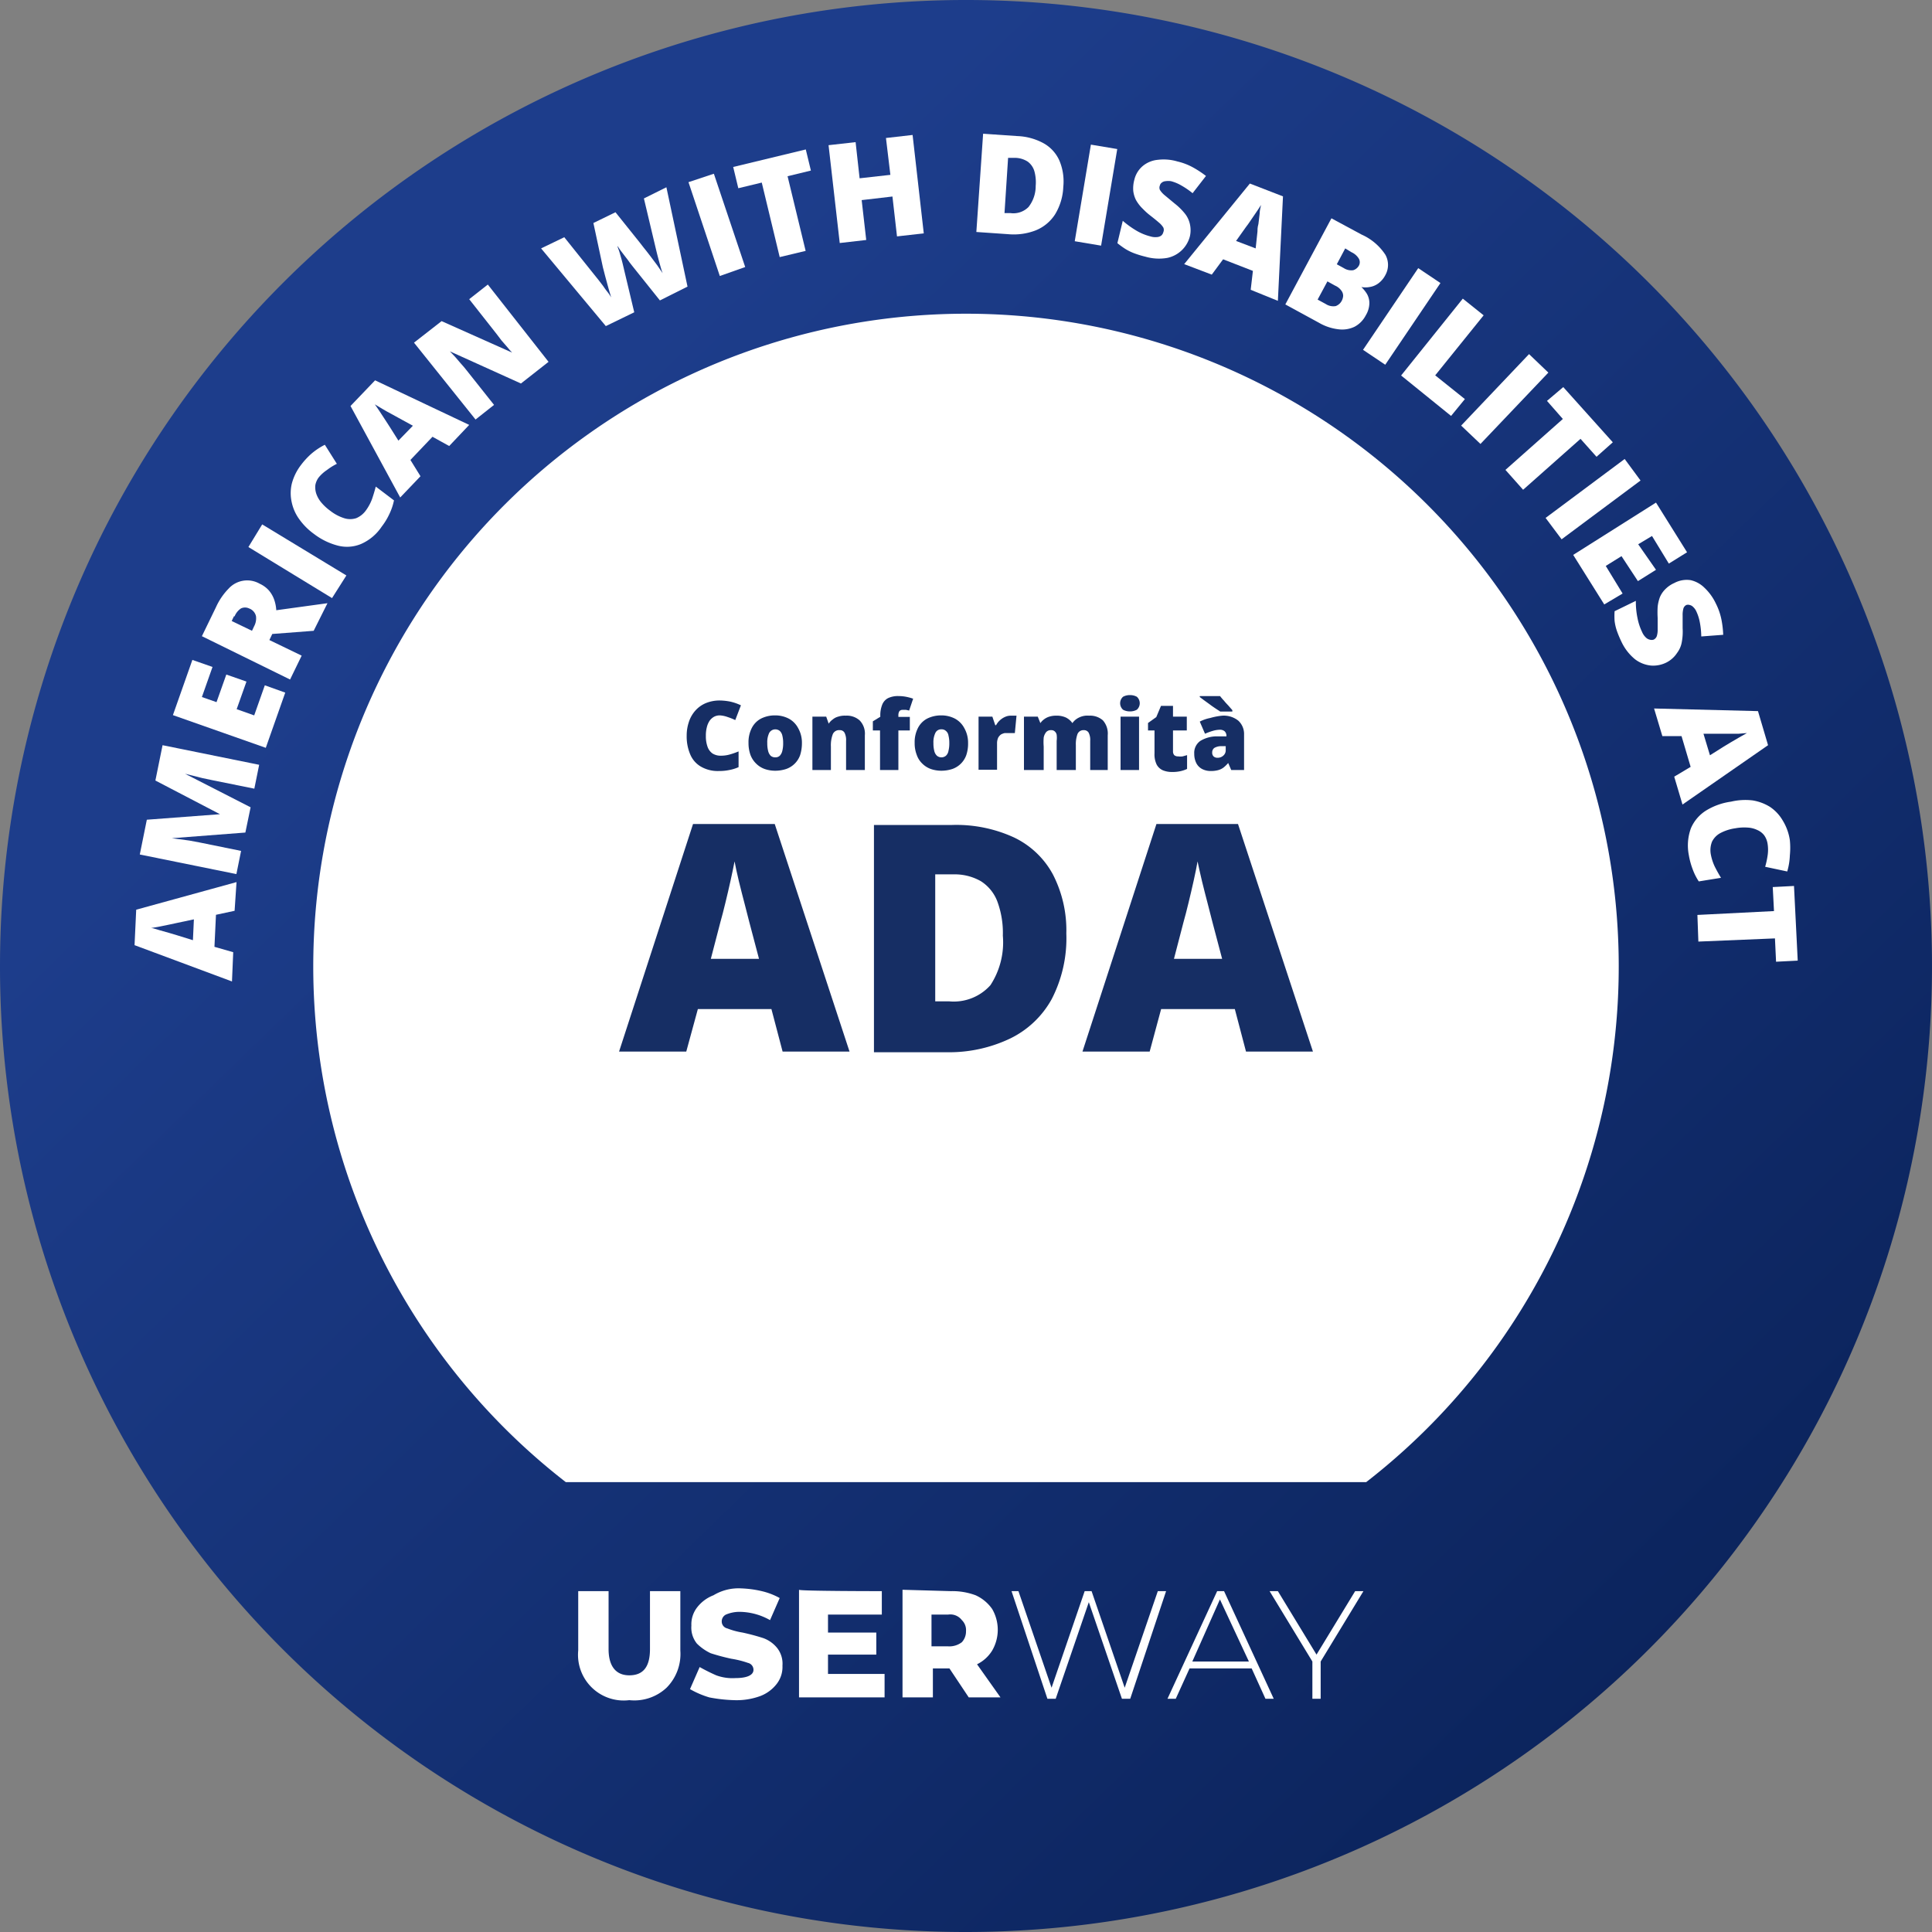
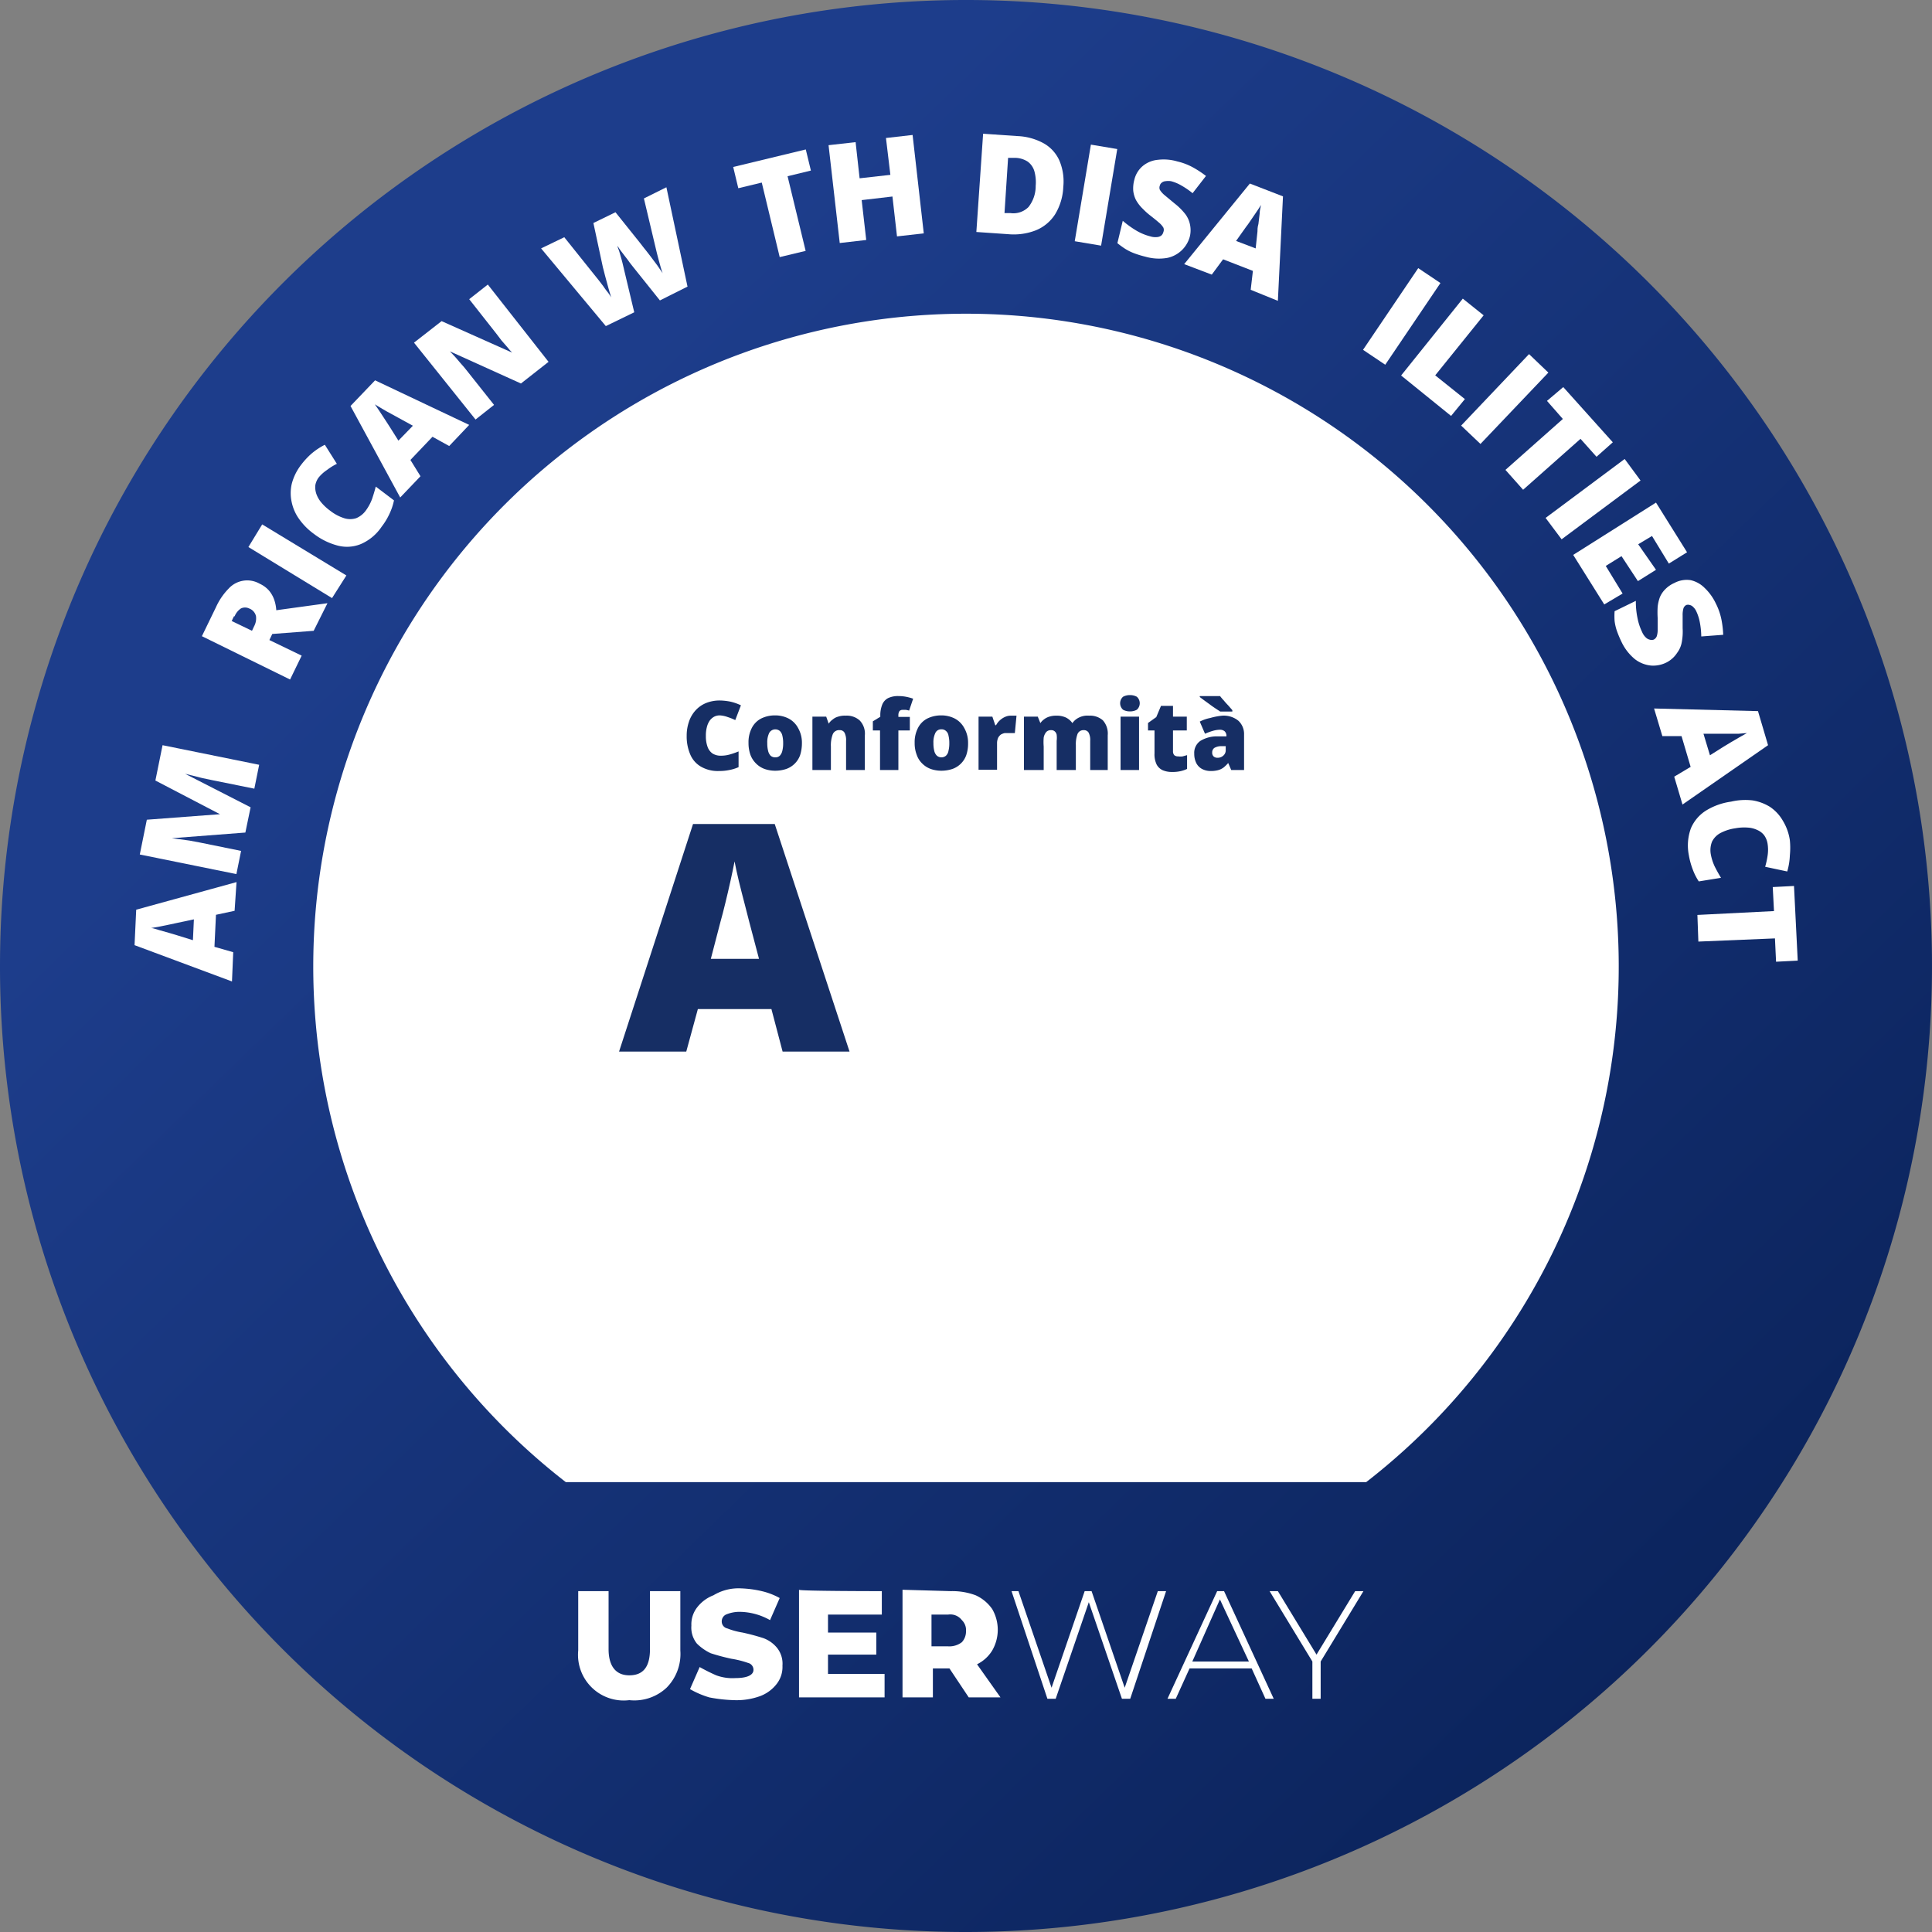
<svg xmlns="http://www.w3.org/2000/svg" id="Livello_1" data-name="Livello 1" viewBox="0 0 140 140">
  <rect x="0" y="0" width="140" height="140" fill="#808080" stroke="none" />
  <defs>
    <style>.cls-1,.cls-3{fill:#fff;}.cls-2,.cls-3{fill-rule:evenodd;}.cls-2{fill:url(#Sfumatura_senza_nome);}.cls-4{isolation:isolate;}.cls-5{fill:#162e64;}</style>
    <linearGradient id="Sfumatura_senza_nome" x1="-5295.63" y1="20.36" x2="-5294.99" y2="21.02" gradientTransform="translate(741426 -2814) scale(140)" gradientUnits="userSpaceOnUse">
      <stop offset="0" stop-color="#1d3d8b" />
      <stop offset="1" stop-color="#0a2259" />
    </linearGradient>
  </defs>
  <circle class="cls-1" cx="70" cy="70" r="59.51" />
  <path id="background" class="cls-2" d="M0,70a70,70,0,1,1,70,70A69.95,69.95,0,0,1,0,70Zm41,37.4H99a47.3,47.3,0,1,0-58,0Z" />
  <path id="USERWAY" class="cls-3" d="M53.7,115.1a7.72,7.72,0,0,1,1.5.2,5,5,0,0,1,1.3.5l-.7,1.6a4.56,4.56,0,0,0-2.2-.6,2.51,2.51,0,0,0-1,.2.55.55,0,0,0-.3.5.51.51,0,0,0,.4.5,5.31,5.31,0,0,0,1.1.3,15.46,15.46,0,0,1,1.5.4,2.29,2.29,0,0,1,1,.7,1.84,1.84,0,0,1,.4,1.3,2,2,0,0,1-.4,1.3,2.73,2.73,0,0,1-1.2.9,5,5,0,0,1-1.9.3,11,11,0,0,1-1.8-.2,6.45,6.45,0,0,1-1.4-.6l.7-1.6a13.39,13.39,0,0,0,1.2.6,3.4,3.4,0,0,0,1.4.2c.8,0,1.3-.2,1.3-.6a.51.51,0,0,0-.4-.5,6.81,6.81,0,0,0-1.2-.3,15.46,15.46,0,0,1-1.5-.4,3.59,3.59,0,0,1-1-.7,1.84,1.84,0,0,1-.4-1.3,2,2,0,0,1,.4-1.3,2.73,2.73,0,0,1,1.2-.9,3.51,3.51,0,0,1,2-.5Zm-9.6.2v4.2c0,1.2.5,1.9,1.5,1.9s1.5-.6,1.5-1.9v-4.2h2.2v4.3a3.47,3.47,0,0,1-1,2.7,3.42,3.42,0,0,1-2.7.9,3.31,3.31,0,0,1-3.7-3.6v-4.3Zm19.8,0V117H60v1.3h3.5v1.6H60v1.4h4.1V123H57.9v-7.8C57.9,115.3,63.9,115.3,63.9,115.3Zm5,0a4.84,4.84,0,0,1,1.8.3,2.94,2.94,0,0,1,1.2,1,3,3,0,0,1,0,3,2.66,2.66,0,0,1-1.1,1l1.7,2.4H70.2l-1.4-2.1H67.6V123H65.4v-7.8l3.5.1Zm4.9,0,2.4,7,2.4-7h.5l2.4,7,2.4-7h.6l-2.6,7.8h-.6l-2.4-7-2.4,7h-.6l-2.6-7.8Zm14.9,0,3.6,7.8h-.6l-1-2.2H86.2l-1,2.2h-.6l3.6-7.8Zm3.9,0,2.8,4.6,2.8-4.6h.6l-3.1,5.1v2.7h-.6v-2.7L92,115.3Zm-4.2.6-2,4.5h4.1ZM68.7,117H67.5v2.3h1.2a1.49,1.49,0,0,0,1-.3,1.14,1.14,0,0,0,.3-.8,1,1,0,0,0-.3-.8A1.05,1.05,0,0,0,68.7,117Z" />
  <g class="cls-4">
    <path class="cls-5" d="M52.17,51.84a.88.88,0,0,0-.43.1,1,1,0,0,0-.32.29,1.45,1.45,0,0,0-.2.47,2.35,2.35,0,0,0-.07.62,2.23,2.23,0,0,0,.12.79,1,1,0,0,0,.36.49,1.1,1.1,0,0,0,.62.16,2.25,2.25,0,0,0,.64-.09,5.25,5.25,0,0,0,.63-.22v1.14a3,3,0,0,1-.68.21,3.51,3.51,0,0,1-.74.07,2.43,2.43,0,0,1-1.33-.33,1.84,1.84,0,0,1-.76-.89,3.3,3.3,0,0,1-.25-1.34,3.09,3.09,0,0,1,.16-1,2.29,2.29,0,0,1,.47-.82,2.1,2.1,0,0,1,.76-.54,2.61,2.61,0,0,1,1-.19,4.18,4.18,0,0,1,.76.08,3.6,3.6,0,0,1,.78.27l-.41,1.07a4.2,4.2,0,0,0-.55-.22A2,2,0,0,0,52.17,51.84Z" />
    <path class="cls-5" d="M58.11,53.85a2.84,2.84,0,0,1-.13.87,1.65,1.65,0,0,1-1,1,2.55,2.55,0,0,1-.81.13,2.34,2.34,0,0,1-.77-.13,1.68,1.68,0,0,1-.61-.39,1.72,1.72,0,0,1-.41-.63,2.56,2.56,0,0,1-.14-.87,2.24,2.24,0,0,1,.24-1.08,1.57,1.57,0,0,1,.67-.68,2.22,2.22,0,0,1,1-.23,2.13,2.13,0,0,1,1,.23,1.65,1.65,0,0,1,.68.68A2.13,2.13,0,0,1,58.11,53.85Zm-2.51,0a2.18,2.18,0,0,0,.06.56.77.77,0,0,0,.18.35.49.49,0,0,0,.34.12.45.45,0,0,0,.33-.12.77.77,0,0,0,.18-.35,2.18,2.18,0,0,0,.06-.56,2.15,2.15,0,0,0-.06-.55.65.65,0,0,0-.18-.33.51.51,0,0,0-.77.14A1.56,1.56,0,0,0,55.6,53.85Z" />
    <path class="cls-5" d="M61.29,51.86a1.39,1.39,0,0,1,1,.34,1.37,1.37,0,0,1,.38,1.08V55.8H61.31V53.69a1.17,1.17,0,0,0-.11-.59.37.37,0,0,0-.35-.19.49.49,0,0,0-.51.31,2.27,2.27,0,0,0-.13.88v1.7H58.87V51.93h1l.18.51h0a1.11,1.11,0,0,1,.3-.31,1,1,0,0,1,.39-.2A1.53,1.53,0,0,1,61.29,51.86Z" />
    <path class="cls-5" d="M65.93,52.93H65.1V55.8H63.77V52.93h-.52v-.66l.54-.33v-.06a2.09,2.09,0,0,1,.14-.82.92.92,0,0,1,.42-.47,1.66,1.66,0,0,1,.76-.15,2.92,2.92,0,0,1,.54.05,3.67,3.67,0,0,1,.52.14l-.29.86-.22-.05-.26,0a.28.28,0,0,0-.23.1.55.55,0,0,0-.07.3v.11h.83Z" />
    <path class="cls-5" d="M70.15,53.85a2.57,2.57,0,0,1-.13.87,1.65,1.65,0,0,1-1,1,2.55,2.55,0,0,1-.81.13,2.34,2.34,0,0,1-.77-.13,1.68,1.68,0,0,1-.61-.39,1.58,1.58,0,0,1-.4-.63,2.33,2.33,0,0,1-.15-.87,2.24,2.24,0,0,1,.24-1.08,1.57,1.57,0,0,1,.67-.68,2.25,2.25,0,0,1,1-.23,2.13,2.13,0,0,1,1,.23,1.65,1.65,0,0,1,.68.68A2.13,2.13,0,0,1,70.15,53.85Zm-2.51,0a2.18,2.18,0,0,0,.06.56.69.69,0,0,0,.19.35.51.51,0,0,0,.66,0,.62.62,0,0,0,.18-.35,2.18,2.18,0,0,0,.06-.56,2.15,2.15,0,0,0-.06-.55.53.53,0,0,0-.18-.33.45.45,0,0,0-.33-.12.46.46,0,0,0-.44.26A1.56,1.56,0,0,0,67.64,53.85Z" />
    <path class="cls-5" d="M73.25,51.86h.23l.18,0-.12,1.26-.17,0h-.29l-.27,0a1,1,0,0,0-.27.1.71.71,0,0,0-.21.24,1,1,0,0,0-.08.42v1.9H70.91V51.93h1l.21.62h.06a1.31,1.31,0,0,1,.27-.35,1.39,1.39,0,0,1,.38-.25A1,1,0,0,1,73.25,51.86Z" />
    <path class="cls-5" d="M78.92,51.86a1.4,1.4,0,0,1,1,.34,1.44,1.44,0,0,1,.35,1.08V55.8H79V53.69a1.14,1.14,0,0,0-.12-.61.39.39,0,0,0-.35-.17.46.46,0,0,0-.45.28,2.14,2.14,0,0,0-.12.8V55.8H76.57V53.69a1.87,1.87,0,0,0,0-.45.44.44,0,0,0-.15-.25.36.36,0,0,0-.25-.08.45.45,0,0,0-.36.14.88.88,0,0,0-.18.4,4,4,0,0,0,0,.65v1.7H74.2V51.93h1l.19.47h0a1.1,1.1,0,0,1,.26-.27,1.2,1.2,0,0,1,.39-.2,1.61,1.61,0,0,1,.51-.07,1.58,1.58,0,0,1,.7.14,1.27,1.27,0,0,1,.46.4h0a1.21,1.21,0,0,1,.47-.4A1.38,1.38,0,0,1,78.92,51.86Z" />
    <path class="cls-5" d="M81.88,50.37a1,1,0,0,1,.5.12.63.63,0,0,1,0,.94,1,1,0,0,1-.5.12,1,1,0,0,1-.5-.12.63.63,0,0,1,0-.94A1,1,0,0,1,81.88,50.37Zm.66,1.56V55.8H81.2V51.93Z" />
    <path class="cls-5" d="M85.37,54.81a1.15,1.15,0,0,0,.33,0l.32-.09v1a2.36,2.36,0,0,1-.47.16,2.65,2.65,0,0,1-.62.06,1.69,1.69,0,0,1-.66-.12.94.94,0,0,1-.45-.41,1.68,1.68,0,0,1-.16-.82V52.93h-.47v-.54l.6-.43.34-.81H85v.78H86v1H85v1.51a.41.41,0,0,0,.09.28A.4.4,0,0,0,85.37,54.81Z" />
    <path class="cls-5" d="M88.58,51.86a1.69,1.69,0,0,1,1.15.36,1.31,1.31,0,0,1,.42,1V55.8h-.93L89,55.29h0a2.61,2.61,0,0,1-.34.33,1.14,1.14,0,0,1-.4.19,2,2,0,0,1-.54.06,1.33,1.33,0,0,1-.6-.14,1,1,0,0,1-.42-.41,1.48,1.48,0,0,1-.16-.7,1.05,1.05,0,0,1,.44-.93,2.29,2.29,0,0,1,1.24-.33l.65,0v0a.45.45,0,0,0-.13-.37.51.51,0,0,0-.34-.11,1.92,1.92,0,0,0-.51.08,4.37,4.37,0,0,0-.57.21l-.38-.88a2.76,2.76,0,0,1,.75-.26A4.65,4.65,0,0,1,88.58,51.86Zm-.17-1.42a3.8,3.8,0,0,0,.29.34c.1.13.22.25.33.37l.27.31v.1h-.88l-.35-.23c-.13-.09-.27-.18-.41-.29l-.4-.29-.32-.24v-.07Zm.41,3.63h-.31a1,1,0,0,0-.52.13.4.4,0,0,0-.15.33.37.37,0,0,0,.11.29.41.41,0,0,0,.28.09.59.59,0,0,0,.41-.15.5.5,0,0,0,.18-.4Z" />
  </g>
  <path class="cls-5" d="M56.71,76.2l-.81-3.08H50.57l-.84,3.08H44.86l5.36-16.49h5.92L61.56,76.2ZM55,69.48l-.71-2.69c-.07-.29-.18-.71-.32-1.25s-.29-1.11-.43-1.69-.24-1.06-.31-1.43c-.07.37-.17.84-.29,1.39s-.25,1.09-.38,1.63-.25,1-.35,1.35l-.7,2.69Z" />
-   <path class="cls-5" d="M77.27,67.64a9.61,9.61,0,0,1-1.06,4.76,6.85,6.85,0,0,1-3,2.85,10.27,10.27,0,0,1-4.55,1H63.33V59.78H69a10,10,0,0,1,4.49.91,6.27,6.27,0,0,1,2.8,2.66A8.83,8.83,0,0,1,77.27,67.64Zm-4.6.16a6.57,6.57,0,0,0-.4-2.48,3,3,0,0,0-1.2-1.47,3.83,3.83,0,0,0-2-.49H67.77v9.2h1a3.56,3.56,0,0,0,3-1.17A5.68,5.68,0,0,0,72.67,67.8Z" />
-   <path class="cls-5" d="M90.29,76.2l-.81-3.08H84.14l-.83,3.08H78.44L83.8,59.71h5.91L95.14,76.2Zm-1.73-6.72-.71-2.69c-.07-.29-.18-.71-.32-1.25s-.29-1.11-.43-1.69-.24-1.06-.32-1.43c-.06.37-.16.84-.28,1.39s-.25,1.09-.38,1.63-.25,1-.35,1.35l-.7,2.69Z" />
  <g id="ADA_full" data-name="ADA full">
    <path class="cls-1" d="M17,66l-1.35.29-.11,2.32L16.9,69l-.09,2.12L9.75,68.49l.12-2.57,7.27-2Zm-2.95.62-1.18.25-.56.12-.73.15-.63.11c.16,0,.36.09.59.15l.71.2.57.17,1.16.36Z" />
    <path class="cls-1" d="M17.78,60.33l-5.33.41v0l.53.07.74.1.75.14,3,.61-.34,1.68-7-1.42.51-2.52L15.94,59v0l-4.68-2.44L11.78,54l7,1.42-.35,1.73-3.07-.62-.71-.15-.71-.18-.53-.13v0l4.75,2.43Z" />
-     <path class="cls-1" d="M20.67,50.19l-1.41,4-6.73-2.37,1.41-4,1.46.51-.77,2.18,1.06.37.71-2,1.46.51-.71,2,1.27.45.77-2.18Z" />
    <path class="cls-1" d="M15.65,44a4.66,4.66,0,0,1,.92-1.35,1.82,1.82,0,0,1,2.25-.35,2,2,0,0,1,.65.47,2.09,2.09,0,0,1,.39.66,2.84,2.84,0,0,1,.16.79l3.71-.51-1,2-3,.23-.21.44,2.34,1.13-.84,1.73L14.63,46.1Zm1.3.66-.16.34,1.47.71.15-.32a1.21,1.21,0,0,0,.14-.74.78.78,0,0,0-.5-.56.68.68,0,0,0-.59,0A1.26,1.26,0,0,0,17,44.66Z" />
    <path class="cls-1" d="M24.06,43.34,18,39.64,19,38l6.1,3.7Z" />
    <path class="cls-1" d="M23.1,34.59a1.31,1.31,0,0,0-.25.57,1.49,1.49,0,0,0,.07.62,2,2,0,0,0,.36.63,3.58,3.58,0,0,0,.66.61,3.19,3.19,0,0,0,1,.53,1.43,1.43,0,0,0,.87,0,1.64,1.64,0,0,0,.71-.57,3.42,3.42,0,0,0,.44-.82q.15-.44.27-.9l1.32,1a4.37,4.37,0,0,1-.34,1,4.73,4.73,0,0,1-.55.9,3.48,3.48,0,0,1-1.5,1.26,2.65,2.65,0,0,1-1.67.12,4.83,4.83,0,0,1-1.74-.85,4.63,4.63,0,0,1-1.06-1.06,3.22,3.22,0,0,1-.55-1.23,3,3,0,0,1,0-1.33,3.8,3.8,0,0,1,.66-1.36,5.49,5.49,0,0,1,.74-.81,4.85,4.85,0,0,1,1-.67l.87,1.38a4.37,4.37,0,0,0-.72.45A2.71,2.71,0,0,0,23.1,34.59Z" />
    <path class="cls-1" d="M32.55,32.32l-1.21-.67-1.6,1.68.73,1.18L29,36.05l-3.6-6.63,1.78-1.86L34,30.79Zm-2.63-1.47-1.06-.58L28.37,30c-.22-.11-.44-.24-.66-.37l-.55-.33c.1.14.22.31.35.51s.27.41.4.61l.33.51.63,1Z" />
    <path class="cls-1" d="M39.75,26.22l-2,1.57L32.6,25.46l0,0,.38.4.43.5c.15.16.28.32.39.46l2,2.52-1.34,1.06L30,24.83l2-1.56,5.11,2.28,0,0c-.11-.11-.23-.25-.36-.41s-.28-.31-.41-.47L36,24.22l-2-2.54,1.35-1.06Z" />
    <path class="cls-1" d="M48.29,13.57l1.53,7.2-2,1-2-2.5L45.61,19c-.08-.12-.18-.25-.29-.39L45,18.19c-.11-.15-.19-.27-.25-.37,0,.11.08.25.13.42l.15.52c.05.18.09.34.12.47s.06.24.07.3l.74,3.1-2.06,1L39.21,18l1.68-.81L43.14,20l.24.3.33.43q.16.24.33.45a3.46,3.46,0,0,1,.25.37c-.06-.2-.13-.42-.2-.67l-.21-.77c-.07-.26-.13-.51-.19-.73l-.12-.56L43,16.16l1.6-.78,1.73,2.16.35.45c.15.18.3.38.47.6l.48.64.39.57c-.06-.15-.12-.35-.19-.6s-.13-.48-.19-.71-.1-.41-.13-.53l-.85-3.58Z" />
-     <path class="cls-1" d="M52.16,20,49.89,13.2l1.84-.61L54,19.35Z" />
    <path class="cls-1" d="M58.38,18.18l-1.88.45-1.3-5.4-1.7.41-.37-1.54,5.26-1.27.37,1.53-1.69.41Z" />
    <path class="cls-1" d="M66.94,16.91,65,17.13l-.33-2.89-2.23.26.33,2.89-1.92.22-.81-7.09L62,10.3l.29,2.62,2.23-.25L64.2,10l1.93-.22Z" />
    <path class="cls-1" d="M77.05,13.54a4.13,4.13,0,0,1-.6,2,3,3,0,0,1-1.39,1.15,4.4,4.4,0,0,1-2,.28l-2.31-.16.49-7.12,2.46.17a4.3,4.3,0,0,1,1.92.52,2.68,2.68,0,0,1,1.14,1.24A3.87,3.87,0,0,1,77.05,13.54Zm-2-.07a3,3,0,0,0-.1-1.08,1.32,1.32,0,0,0-.48-.68,1.74,1.74,0,0,0-.85-.27l-.57,0-.26,4,.42,0A1.54,1.54,0,0,0,74.53,15,2.45,2.45,0,0,0,75.05,13.47Z" />
    <path class="cls-1" d="M77.88,17.48l1.17-7,1.91.32-1.17,7Z" />
    <path class="cls-1" d="M86.23,17.1a2.14,2.14,0,0,1-1.65,1.59A3.53,3.53,0,0,1,83,18.6a6.81,6.81,0,0,1-.82-.25,3.69,3.69,0,0,1-.63-.31,6.44,6.44,0,0,1-.58-.42L81.36,16a6.77,6.77,0,0,0,1,.72,3.85,3.85,0,0,0,1,.41,1.22,1.22,0,0,0,.48.05.57.57,0,0,0,.31-.11.48.48,0,0,0,.15-.25.42.42,0,0,0,0-.33,1.48,1.48,0,0,0-.33-.37c-.16-.14-.37-.31-.64-.52s-.42-.37-.6-.55a2.79,2.79,0,0,1-.42-.57,2,2,0,0,1-.19-.65,2.37,2.37,0,0,1,.08-.81,1.86,1.86,0,0,1,.62-1,2,2,0,0,1,1.09-.44,3.49,3.49,0,0,1,1.41.12,4.4,4.4,0,0,1,1.18.46,7.23,7.23,0,0,1,.89.59L86.42,14a5.71,5.71,0,0,0-.8-.55,3,3,0,0,0-.76-.32,1.3,1.3,0,0,0-.41,0,.48.48,0,0,0-.27.11.34.34,0,0,0-.13.2.4.4,0,0,0,0,.32,1.63,1.63,0,0,0,.35.39l.71.59a4.51,4.51,0,0,1,.73.71,1.85,1.85,0,0,1,.38.77A2,2,0,0,1,86.23,17.1Z" />
    <path class="cls-1" d="M90.63,21l.16-1.37-2.16-.84-.82,1.11-2-.76,4.76-5.84,2.4.93L92.6,21.8Zm.36-3,.13-1.21c0-.13,0-.32.07-.56l.09-.75c0-.25.07-.46.1-.63-.09.14-.2.32-.34.52l-.41.6c-.13.2-.25.36-.35.49l-.71,1Z" />
-     <path class="cls-1" d="M96.48,15.82,98.67,17a4,4,0,0,1,1.72,1.46,1.51,1.51,0,0,1,0,1.47,1.74,1.74,0,0,1-.53.62,1.43,1.43,0,0,1-.62.25,1.65,1.65,0,0,1-.59,0l0,0a2.44,2.44,0,0,1,.4.49,1.35,1.35,0,0,1,.18.68,1.77,1.77,0,0,1-.26.88,1.93,1.93,0,0,1-.82.83,2.08,2.08,0,0,1-1.17.18,3.62,3.62,0,0,1-1.4-.47l-2.44-1.33Zm-.29,4.57-.71,1.32.59.32a1,1,0,0,0,.72.15.8.8,0,0,0,.44-.39.88.88,0,0,0,.1-.35.62.62,0,0,0-.13-.38,1.08,1.08,0,0,0-.45-.36Zm.68-1.24.51.28a1,1,0,0,0,.68.15.71.71,0,0,0,.41-.33.52.52,0,0,0,0-.5,1.19,1.19,0,0,0-.53-.47L97.48,18Z" />
    <path class="cls-1" d="M98.77,25.35l4-5.92,1.61,1.08-4,5.92Z" />
    <path class="cls-1" d="M101.53,27.21,106,21.64l1.51,1.21L104,27.2l2.15,1.72-1,1.22Z" />
    <path class="cls-1" d="M105.88,30.84l4.92-5.18L112.2,27l-4.92,5.17Z" />
    <path class="cls-1" d="M110.37,35.49l-1.28-1.44,4.16-3.69-1.15-1.31,1.18-1,3.59,4-1.18,1.05-1.16-1.3Z" />
    <path class="cls-1" d="M112,37.53l5.73-4.27,1.15,1.56-5.72,4.26Z" />
    <path class="cls-1" d="M116.25,43.8,114,40.21l6-3.79,2.25,3.6-1.32.82-1.22-2-1,.6L120,41.29l-1.31.82L117.5,40.3l-1.14.71,1.22,2Z" />
    <path class="cls-1" d="M120.77,48a2.15,2.15,0,0,1-1.12.23,2.27,2.27,0,0,1-1.16-.45,3.6,3.6,0,0,1-1-1.29,7.55,7.55,0,0,1-.33-.79A3.61,3.61,0,0,1,117,45a5.16,5.16,0,0,1,0-.71l1.54-.75a5.7,5.7,0,0,0,.12,1.25,4.07,4.07,0,0,0,.33,1,1.16,1.16,0,0,0,.27.4.58.58,0,0,0,.28.16.48.48,0,0,0,.29,0,.45.45,0,0,0,.23-.26,1.54,1.54,0,0,0,.06-.49c0-.21,0-.48,0-.82a6.94,6.94,0,0,1,0-.81,2.9,2.9,0,0,1,.16-.69,1.78,1.78,0,0,1,.38-.57,2.09,2.09,0,0,1,.66-.46,1.91,1.91,0,0,1,1.19-.21,2.07,2.07,0,0,1,1,.55,3.78,3.78,0,0,1,.83,1.15,4.5,4.5,0,0,1,.41,1.2,7,7,0,0,1,.12,1.06l-1.59.12a5.76,5.76,0,0,0-.1-1,3.27,3.27,0,0,0-.25-.8,1,1,0,0,0-.24-.34.49.49,0,0,0-.25-.14.41.41,0,0,0-.24,0,.42.42,0,0,0-.21.24,1.72,1.72,0,0,0-.06.52c0,.23,0,.54,0,.92a4.12,4.12,0,0,1-.06,1,1.81,1.81,0,0,1-.34.79A2,2,0,0,1,120.77,48Z" />
    <path class="cls-1" d="M121.32,56.28l1.19-.71-.66-2.23-1.39,0-.6-2,7.53.19.73,2.47-6.2,4.3Zm2.59-1.55,1-.63.48-.29.65-.38.55-.31-.61.05-.73,0-.6,0-1.21,0Z" />
    <path class="cls-1" d="M128.08,61.11a1.43,1.43,0,0,0-.24-.58,1.25,1.25,0,0,0-.49-.38,1.85,1.85,0,0,0-.7-.18,3.54,3.54,0,0,0-.9.05,3.33,3.33,0,0,0-1.09.35,1.43,1.43,0,0,0-.6.62,1.68,1.68,0,0,0-.09.91,3.62,3.62,0,0,0,.28.88c.14.28.29.55.46.83l-1.61.26a4.21,4.21,0,0,1-.45-.9,5.35,5.35,0,0,1-.27-1,3.63,3.63,0,0,1,.15-1.95,2.82,2.82,0,0,1,1.09-1.28,4.68,4.68,0,0,1,1.82-.65A4.52,4.52,0,0,1,127,58a3.42,3.42,0,0,1,1.26.47,3,3,0,0,1,.93,1,3.74,3.74,0,0,1,.51,1.42,5.5,5.5,0,0,1,0,1.09,4.76,4.76,0,0,1-.19,1.17l-1.6-.34a5.84,5.84,0,0,0,.18-.83A2.77,2.77,0,0,0,128.08,61.11Z" />
    <path class="cls-1" d="M123.07,68.23,123,66.3l5.55-.28-.09-1.74L130,64.2l.27,5.41-1.57.08L128.62,68Z" />
  </g>
</svg>